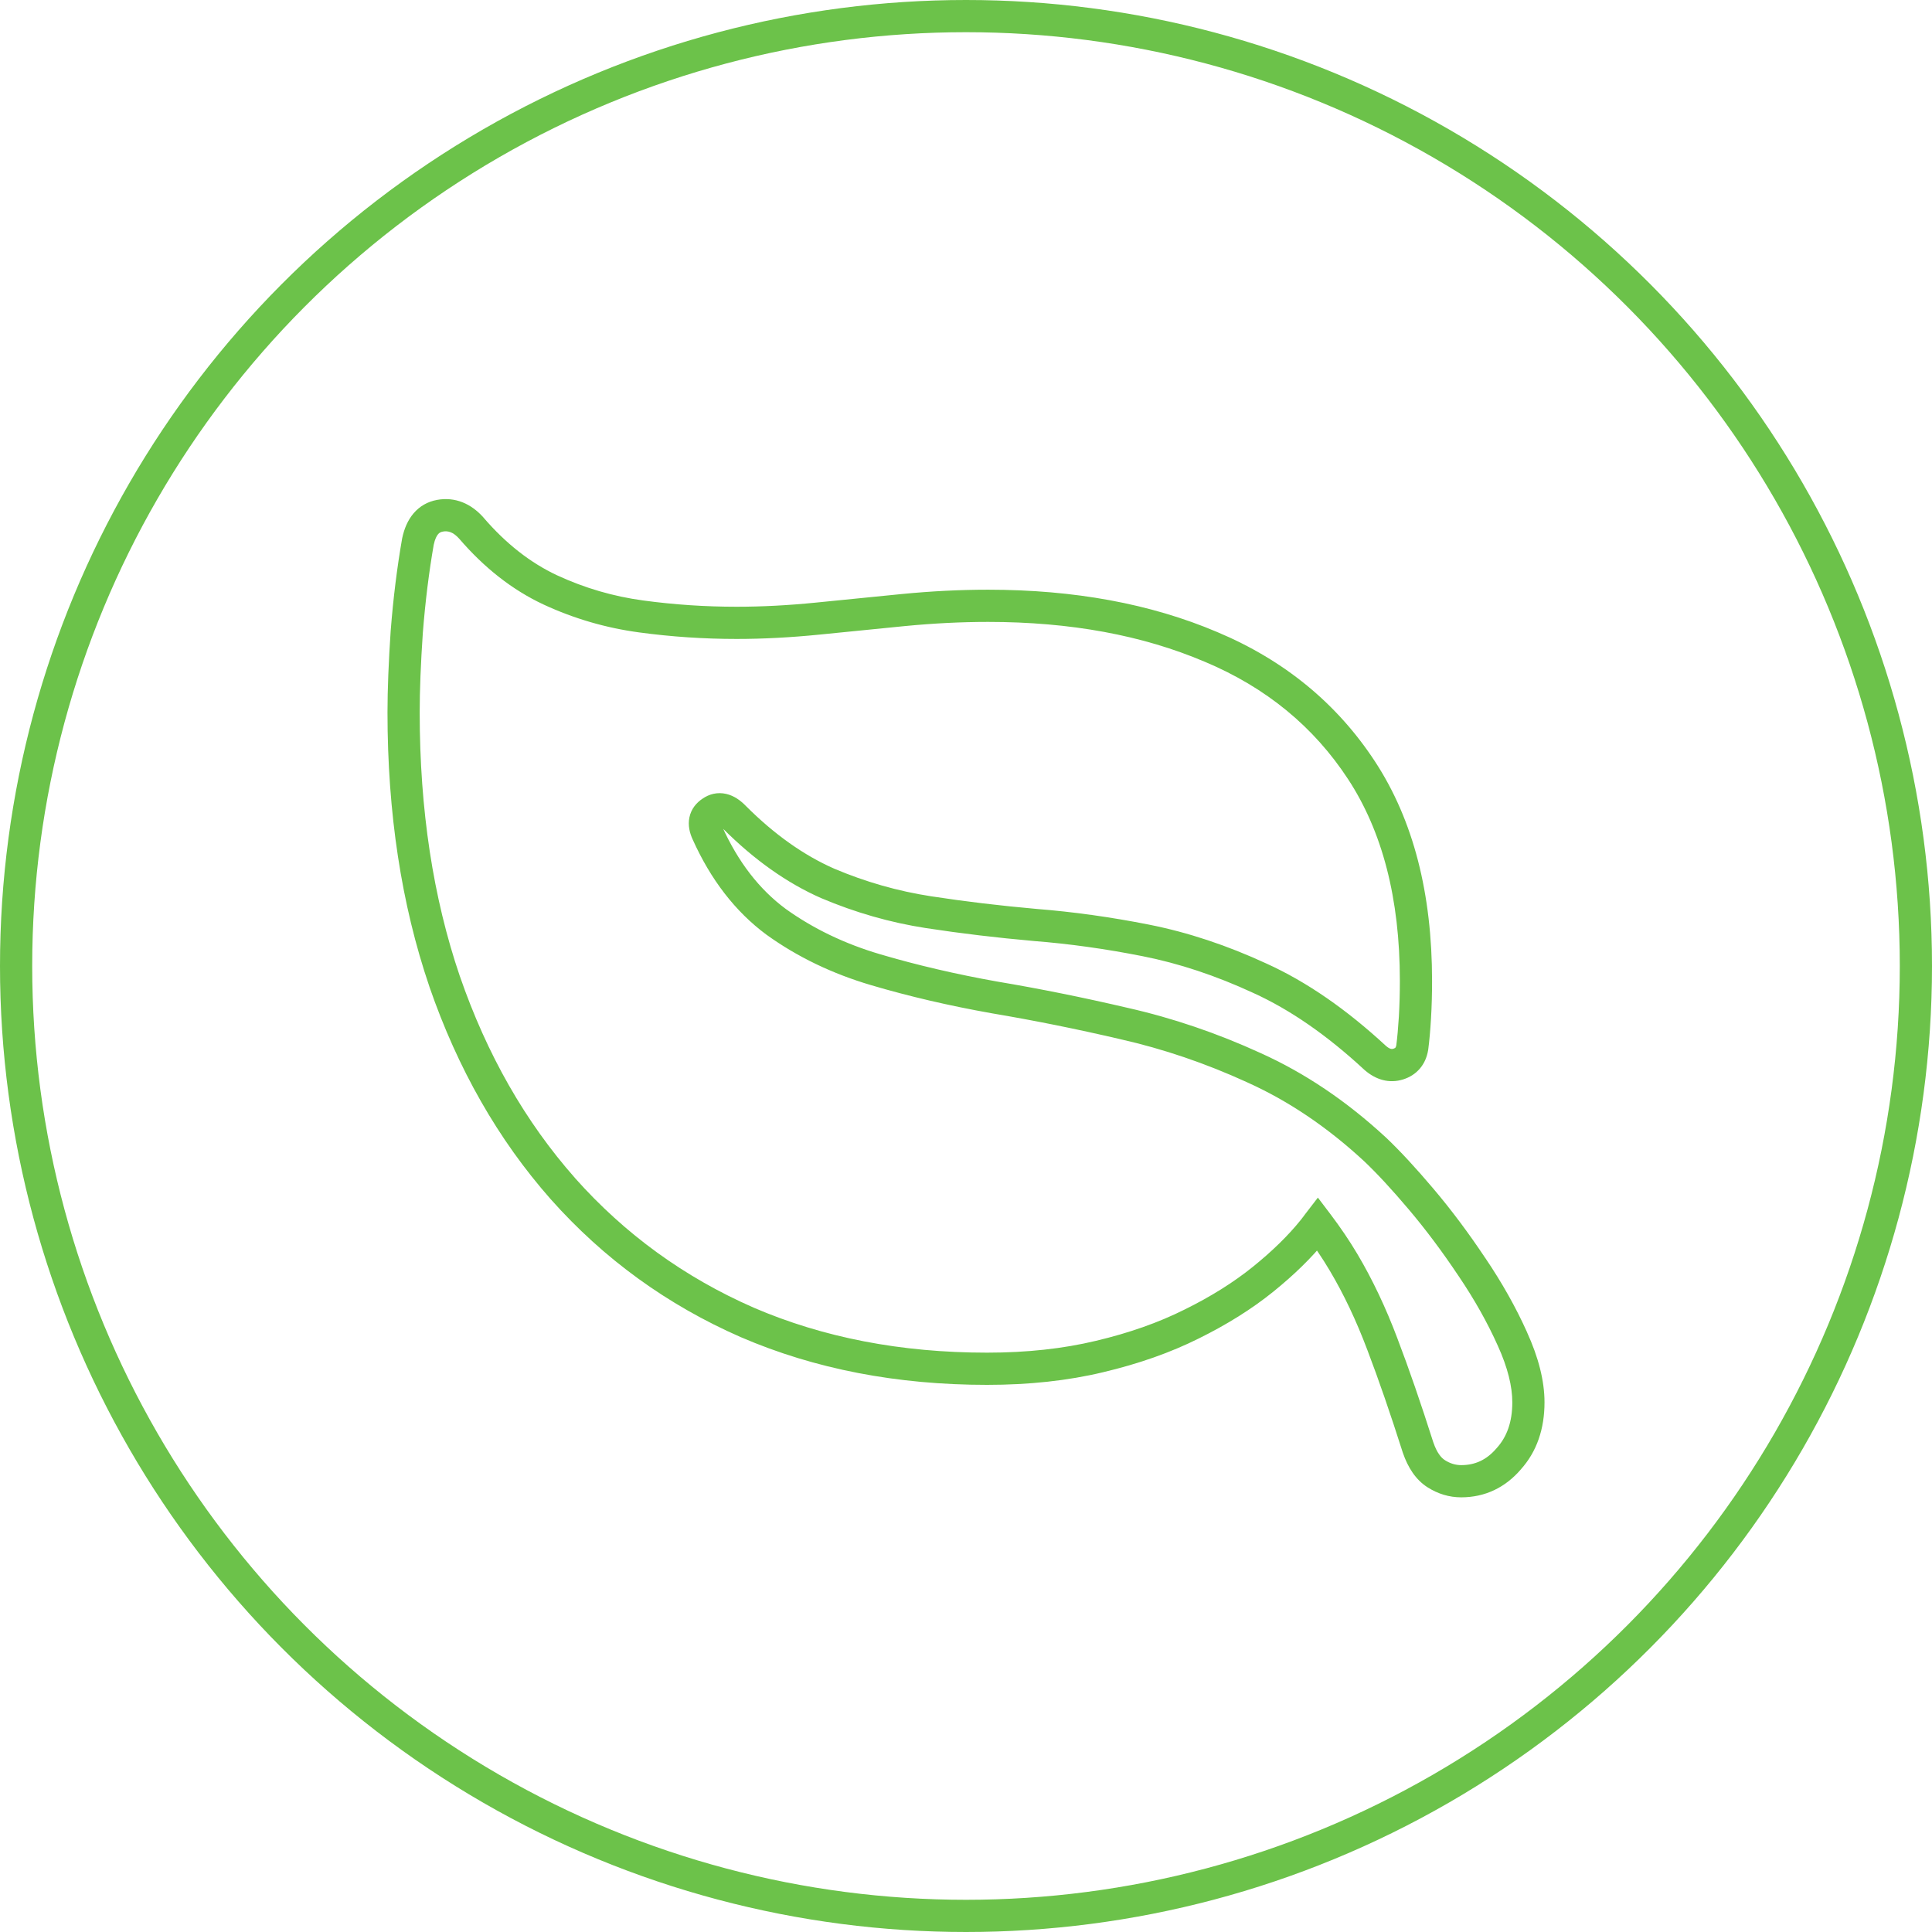
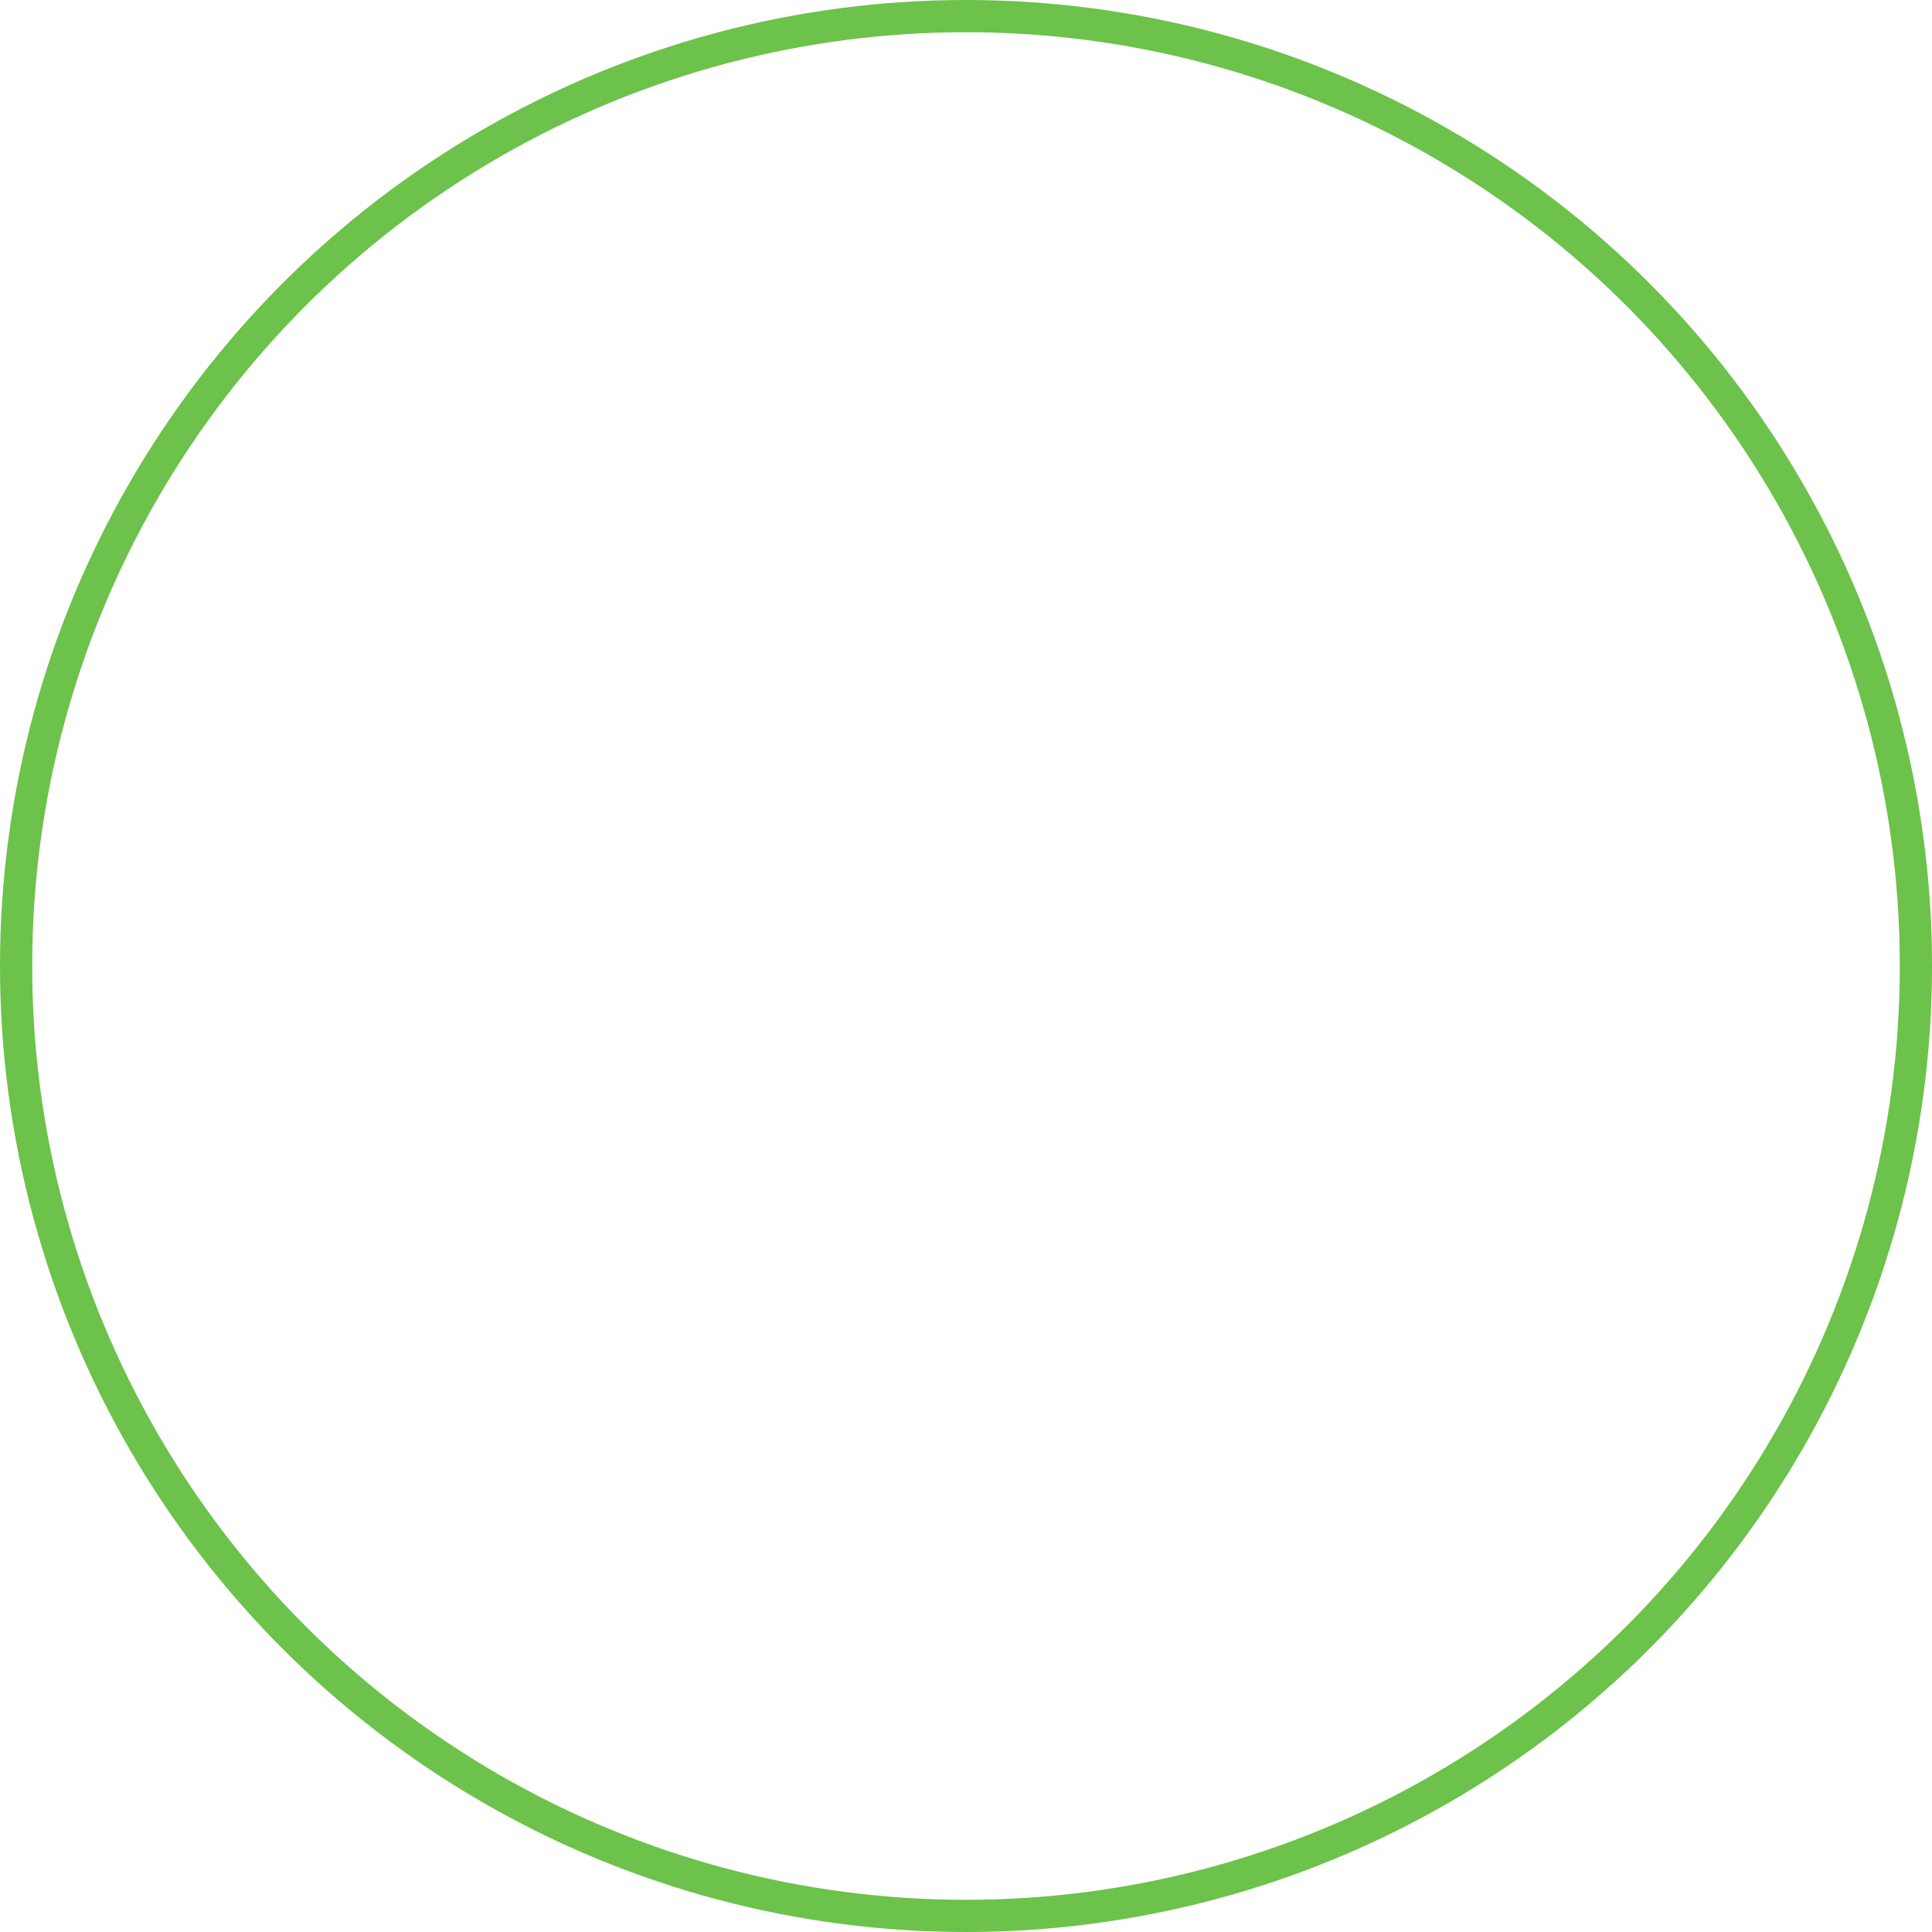
<svg xmlns="http://www.w3.org/2000/svg" width="60" height="60" viewBox="0 0 60 60" fill="none">
  <circle cx="30" cy="30" r="29.5" stroke="#6CC24A" />
-   <path d="M13.66 16.017L13.57 15.525L13.568 15.526L13.66 16.017ZM14.635 16.398L15.015 16.072L15.008 16.064L14.635 16.398ZM17.084 18.318L16.872 18.77L16.874 18.771L17.084 18.318ZM19.915 19.145L19.848 19.64L19.848 19.64L19.915 19.145ZM22.877 19.343L22.877 19.843L22.877 19.843L22.877 19.343ZM25.391 19.211L25.441 19.709L25.441 19.709L25.391 19.211ZM28.056 18.946L28.008 18.448L28.007 18.448L28.056 18.946ZM30.687 18.814L30.687 18.314H30.687V18.814ZM37.604 20.088L37.408 20.549L37.41 20.549L37.604 20.088ZM42.287 23.927L42.705 23.654L42.705 23.654L42.287 23.927ZM43.974 30.462L44.474 30.462L44.474 30.462L43.974 30.462ZM43.942 31.604L44.441 31.634L44.441 31.633L43.942 31.604ZM43.859 32.531L44.352 32.613L44.353 32.604L44.355 32.595L43.859 32.531ZM43.428 33.044L43.58 33.521L43.58 33.521L43.428 33.044ZM42.717 32.862L42.377 33.229L42.385 33.235L42.392 33.242L42.717 32.862ZM39.127 30.38L38.916 30.834L38.92 30.836L39.127 30.38ZM35.584 29.206L35.682 28.715L35.682 28.715L35.584 29.206ZM32.143 28.725L32.099 29.223L32.104 29.224L32.143 28.725ZM28.834 28.329L28.757 28.823L28.758 28.823L28.834 28.329ZM25.706 27.435L25.504 27.893L25.51 27.895L25.706 27.435ZM22.81 25.383L22.449 25.729L22.456 25.737L22.81 25.383ZM22.098 25.217L22.371 25.636L22.378 25.632L22.385 25.627L22.098 25.217ZM21.966 25.863L22.422 25.658L22.42 25.653L21.966 25.863ZM24.101 28.627L23.803 29.028L23.809 29.032L24.101 28.627ZM27.195 30.116L27.053 30.595L27.053 30.595L27.195 30.116ZM30.885 30.976L30.798 31.468L30.802 31.469L30.885 30.976ZM34.907 31.787L34.793 32.273L34.797 32.274L34.907 31.787ZM38.944 33.16L38.736 33.614L38.739 33.616L38.944 33.16ZM42.701 35.692L43.045 35.329L43.04 35.325L42.701 35.692ZM44.14 37.247L44.522 36.924L44.522 36.924L44.14 37.247ZM45.712 39.348L45.296 39.626L45.298 39.628L45.712 39.348ZM46.969 41.583L46.513 41.787L46.514 41.789L46.969 41.583ZM47.466 43.551L47.966 43.551V43.551H47.466ZM46.854 45.305L46.483 44.97L46.474 44.98L46.854 45.305ZM45.381 46.001L45.381 46.501L45.381 46.501L45.381 46.001ZM44.603 45.768L44.334 46.19L44.335 46.19L44.603 45.768ZM44.041 44.958L43.564 45.109L43.568 45.12L44.041 44.958ZM42.932 41.748L42.464 41.924L42.465 41.926L42.932 41.748ZM41.724 39.2L42.154 38.944L42.154 38.944L41.724 39.2ZM40.925 38.017L41.324 37.715L40.928 37.193L40.529 37.712L40.925 38.017ZM40.781 38.206L40.392 37.892L40.391 37.893L40.781 38.206ZM39.225 39.729L39.539 40.118L39.539 40.118L39.225 39.729ZM37.008 41.119L36.787 40.67L36.785 40.671L37.008 41.119ZM34.145 42.128L34.03 41.642L34.029 41.642L34.145 42.128ZM30.654 42.508L30.654 43.008L30.654 43.008L30.654 42.508ZM23.207 41.069L23.007 41.527L23.01 41.528L23.207 41.069ZM17.482 36.916L17.107 37.247L17.108 37.248L17.482 36.916ZM13.808 30.479L13.335 30.64L13.335 30.642L13.808 30.479ZM12.534 22.123L12.034 22.123L12.034 22.123L12.534 22.123ZM12.633 19.608L12.135 19.569L12.134 19.574L12.633 19.608ZM12.981 16.812L12.492 16.707L12.49 16.716L12.488 16.726L12.981 16.812ZM13.66 16.017L13.749 16.509C13.911 16.48 14.07 16.517 14.263 16.732L14.635 16.398L15.008 16.064C14.627 15.64 14.136 15.423 13.57 15.525L13.66 16.017ZM14.635 16.398L14.256 16.724C15.034 17.63 15.906 18.317 16.872 18.77L17.084 18.318L17.297 17.865C16.476 17.48 15.714 16.887 15.014 16.072L14.635 16.398ZM17.084 18.318L16.874 18.771C17.824 19.212 18.816 19.501 19.848 19.64L19.915 19.145L19.981 18.649C19.049 18.524 18.154 18.262 17.295 17.864L17.084 18.318ZM19.915 19.145L19.848 19.64C20.852 19.776 21.861 19.843 22.877 19.843V19.343V18.843C21.906 18.843 20.941 18.779 19.981 18.649L19.915 19.145ZM22.877 19.343L22.877 19.843C23.689 19.843 24.544 19.799 25.441 19.709L25.391 19.211L25.341 18.714C24.474 18.801 23.652 18.843 22.877 18.843L22.877 19.343ZM25.391 19.211L25.441 19.709C26.324 19.621 27.212 19.532 28.105 19.443L28.056 18.946L28.007 18.448C27.113 18.537 26.224 18.626 25.341 18.714L25.391 19.211ZM28.056 18.946L28.105 19.443C28.994 19.357 29.855 19.314 30.687 19.314V18.814V18.314C29.821 18.314 28.927 18.358 28.008 18.448L28.056 18.946ZM30.687 18.814L30.687 19.314C33.248 19.314 35.485 19.73 37.408 20.549L37.604 20.088L37.8 19.628C35.73 18.748 33.355 18.314 30.687 18.314L30.687 18.814ZM37.604 20.088L37.41 20.549C39.32 21.351 40.8 22.568 41.868 24.201L42.287 23.927L42.705 23.654C41.522 21.845 39.881 20.502 37.798 19.627L37.604 20.088ZM42.287 23.927L41.868 24.201C42.927 25.82 43.474 27.896 43.474 30.462L43.974 30.462L44.474 30.462C44.474 27.756 43.897 25.476 42.705 23.654L42.287 23.927ZM43.974 30.462H43.474C43.474 30.84 43.464 31.21 43.443 31.575L43.942 31.604L44.441 31.633C44.464 31.248 44.474 30.857 44.474 30.462H43.974ZM43.942 31.604L43.443 31.574C43.421 31.93 43.394 32.227 43.363 32.466L43.859 32.531L44.355 32.595C44.39 32.327 44.419 32.006 44.441 31.634L43.942 31.604ZM43.859 32.531L43.366 32.449C43.355 32.511 43.339 32.532 43.335 32.537C43.332 32.54 43.32 32.554 43.277 32.568L43.428 33.044L43.58 33.521C43.779 33.458 43.96 33.347 44.101 33.179C44.241 33.013 44.318 32.816 44.352 32.613L43.859 32.531ZM43.428 33.044L43.277 32.568C43.235 32.581 43.174 32.595 43.043 32.482L42.717 32.862L42.392 33.242C42.724 33.526 43.136 33.662 43.58 33.521L43.428 33.044ZM42.717 32.862L43.057 32.495C41.825 31.353 40.584 30.492 39.333 29.925L39.127 30.38L38.92 30.836C40.052 31.349 41.205 32.142 42.377 33.229L42.717 32.862ZM39.127 30.38L39.337 29.927C38.113 29.36 36.894 28.955 35.682 28.715L35.584 29.206L35.487 29.696C36.614 29.919 37.758 30.298 38.916 30.834L39.127 30.38ZM35.584 29.206L35.682 28.715C34.495 28.48 33.328 28.317 32.182 28.227L32.143 28.725L32.104 29.224C33.208 29.31 34.336 29.468 35.487 29.696L35.584 29.206ZM32.143 28.725L32.187 28.227C31.072 28.129 29.979 27.998 28.909 27.834L28.834 28.329L28.758 28.823C29.85 28.99 30.964 29.123 32.099 29.223L32.143 28.725ZM28.834 28.329L28.91 27.834C27.881 27.675 26.878 27.389 25.901 26.975L25.706 27.435L25.51 27.895C26.563 28.341 27.645 28.651 28.757 28.823L28.834 28.329ZM25.706 27.435L25.907 26.977C24.97 26.565 24.055 25.921 23.164 25.03L22.81 25.383L22.456 25.737C23.419 26.699 24.434 27.422 25.504 27.893L25.706 27.435ZM22.81 25.383L23.171 25.037C23.009 24.868 22.805 24.714 22.555 24.656C22.283 24.593 22.025 24.658 21.811 24.808L22.098 25.217L22.385 25.627C22.393 25.621 22.389 25.626 22.372 25.63C22.354 25.634 22.338 25.632 22.328 25.63C22.32 25.628 22.327 25.628 22.35 25.643C22.372 25.657 22.406 25.684 22.449 25.729L22.81 25.383ZM22.098 25.217L21.826 24.798C21.627 24.928 21.464 25.122 21.41 25.386C21.359 25.635 21.42 25.873 21.512 26.072L21.966 25.863L22.42 25.653C22.401 25.612 22.395 25.586 22.392 25.574C22.391 25.564 22.393 25.569 22.39 25.586C22.388 25.594 22.385 25.604 22.381 25.613C22.377 25.622 22.373 25.629 22.369 25.635C22.36 25.646 22.357 25.645 22.371 25.636L22.098 25.217ZM21.966 25.863L21.51 26.067C22.069 27.313 22.831 28.308 23.803 29.028L24.101 28.627L24.399 28.225C23.585 27.622 22.923 26.773 22.422 25.658L21.966 25.863ZM24.101 28.627L23.809 29.032C24.763 29.718 25.846 30.239 27.053 30.595L27.195 30.116L27.336 29.636C26.228 29.309 25.248 28.836 24.393 28.221L24.101 28.627ZM27.195 30.116L27.053 30.595C28.231 30.943 29.48 31.234 30.798 31.468L30.885 30.976L30.973 30.484C29.688 30.255 28.475 29.972 27.336 29.636L27.195 30.116ZM30.885 30.976L30.802 31.469C32.104 31.688 33.435 31.956 34.793 32.273L34.907 31.787L35.021 31.3C33.643 30.978 32.292 30.705 30.968 30.483L30.885 30.976ZM34.907 31.787L34.797 32.274C36.129 32.575 37.442 33.022 38.736 33.614L38.944 33.16L39.152 32.705C37.798 32.085 36.42 31.616 35.017 31.299L34.907 31.787ZM38.944 33.16L38.739 33.616C40.008 34.187 41.216 35 42.361 36.059L42.701 35.692L43.04 35.325C41.824 34.2 40.527 33.324 39.149 32.704L38.944 33.16ZM42.701 35.692L42.357 36.055C42.758 36.435 43.225 36.938 43.758 37.569L44.14 37.247L44.522 36.924C43.974 36.276 43.481 35.743 43.045 35.329L42.701 35.692ZM44.14 37.247L43.758 37.569C44.285 38.193 44.798 38.879 45.296 39.626L45.712 39.348L46.128 39.071C45.611 38.295 45.076 37.579 44.522 36.924L44.14 37.247ZM45.712 39.348L45.298 39.628C45.791 40.357 46.195 41.077 46.513 41.787L46.969 41.583L47.426 41.378C47.082 40.61 46.649 39.84 46.127 39.068L45.712 39.348ZM46.969 41.583L46.514 41.789C46.826 42.475 46.966 43.059 46.966 43.551H47.466H47.966C47.966 42.874 47.774 42.146 47.424 41.376L46.969 41.583ZM47.466 43.551L46.966 43.551C46.966 44.168 46.794 44.626 46.483 44.97L46.854 45.305L47.225 45.64C47.731 45.08 47.966 44.369 47.966 43.551L47.466 43.551ZM46.854 45.305L46.474 44.98C46.167 45.338 45.813 45.5 45.381 45.501L45.381 46.001L45.381 46.501C46.119 46.5 46.746 46.199 47.234 45.631L46.854 45.305ZM45.381 46.001V45.501C45.206 45.501 45.038 45.452 44.871 45.346L44.603 45.768L44.335 46.19C44.653 46.393 45.005 46.501 45.381 46.501V46.001ZM44.603 45.768L44.872 45.346C44.758 45.274 44.624 45.118 44.514 44.795L44.041 44.958L43.568 45.12C43.722 45.569 43.964 45.954 44.334 46.19L44.603 45.768ZM44.041 44.958L44.517 44.806C44.129 43.586 43.757 42.507 43.399 41.57L42.932 41.748L42.465 41.926C42.814 42.841 43.18 43.902 43.564 45.109L44.041 44.958ZM42.932 41.748L43.4 41.571C43.038 40.61 42.623 39.734 42.154 38.944L41.724 39.2L41.294 39.455C41.73 40.188 42.12 41.01 42.464 41.924L42.932 41.748ZM41.724 39.2L42.154 38.944C41.908 38.53 41.63 38.12 41.324 37.715L40.925 38.017L40.527 38.319C40.812 38.696 41.069 39.075 41.294 39.455L41.724 39.2ZM40.925 38.017L40.529 37.712C40.465 37.796 40.44 37.833 40.392 37.892L40.781 38.206L41.17 38.521C41.224 38.454 41.291 38.362 41.322 38.322L40.925 38.017ZM40.781 38.206L40.391 37.893C40.01 38.367 39.518 38.85 38.911 39.34L39.225 39.729L39.539 40.118C40.189 39.593 40.735 39.061 41.17 38.52L40.781 38.206ZM39.225 39.729L38.911 39.34C38.315 39.821 37.609 40.265 36.787 40.67L37.008 41.119L37.23 41.567C38.106 41.134 38.877 40.652 39.539 40.118L39.225 39.729ZM37.008 41.119L36.785 40.671C35.986 41.071 35.069 41.396 34.03 41.642L34.145 42.128L34.26 42.615C35.362 42.354 36.354 42.005 37.232 41.566L37.008 41.119ZM34.145 42.128L34.029 41.642C33.014 41.885 31.89 42.008 30.654 42.008L30.654 42.508L30.654 43.008C31.955 43.008 33.159 42.879 34.261 42.615L34.145 42.128ZM30.654 42.508V42.008C27.977 42.008 25.564 41.539 23.405 40.61L23.207 41.069L23.01 41.528C25.308 42.518 27.859 43.008 30.654 43.008V42.508ZM23.207 41.069L23.408 40.611C21.256 39.669 19.407 38.327 17.855 36.583L17.482 36.916L17.108 37.248C18.756 39.1 20.724 40.527 23.007 41.527L23.207 41.069ZM17.482 36.916L17.857 36.584C16.316 34.84 15.122 32.753 14.281 30.316L13.808 30.479L13.335 30.642C14.215 33.191 15.471 35.395 17.107 37.247L17.482 36.916ZM13.808 30.479L14.281 30.318C13.452 27.885 13.034 25.155 13.034 22.123L12.534 22.123L12.034 22.123C12.034 25.247 12.465 28.088 13.335 30.64L13.808 30.479ZM12.534 22.123H13.034C13.034 21.443 13.066 20.616 13.132 19.642L12.633 19.608L12.134 19.574C12.068 20.563 12.034 21.414 12.034 22.123H12.534ZM12.633 19.608L13.132 19.647C13.208 18.68 13.322 17.764 13.473 16.898L12.981 16.812L12.488 16.726C12.331 17.625 12.213 18.573 12.135 19.569L12.633 19.608ZM12.981 16.812L13.47 16.917C13.508 16.738 13.562 16.641 13.605 16.59C13.642 16.547 13.684 16.521 13.752 16.509L13.66 16.017L13.568 15.526C13.282 15.579 13.034 15.719 12.845 15.941C12.662 16.155 12.553 16.422 12.492 16.707L12.981 16.812Z" fill="#6CC24A" />
</svg>